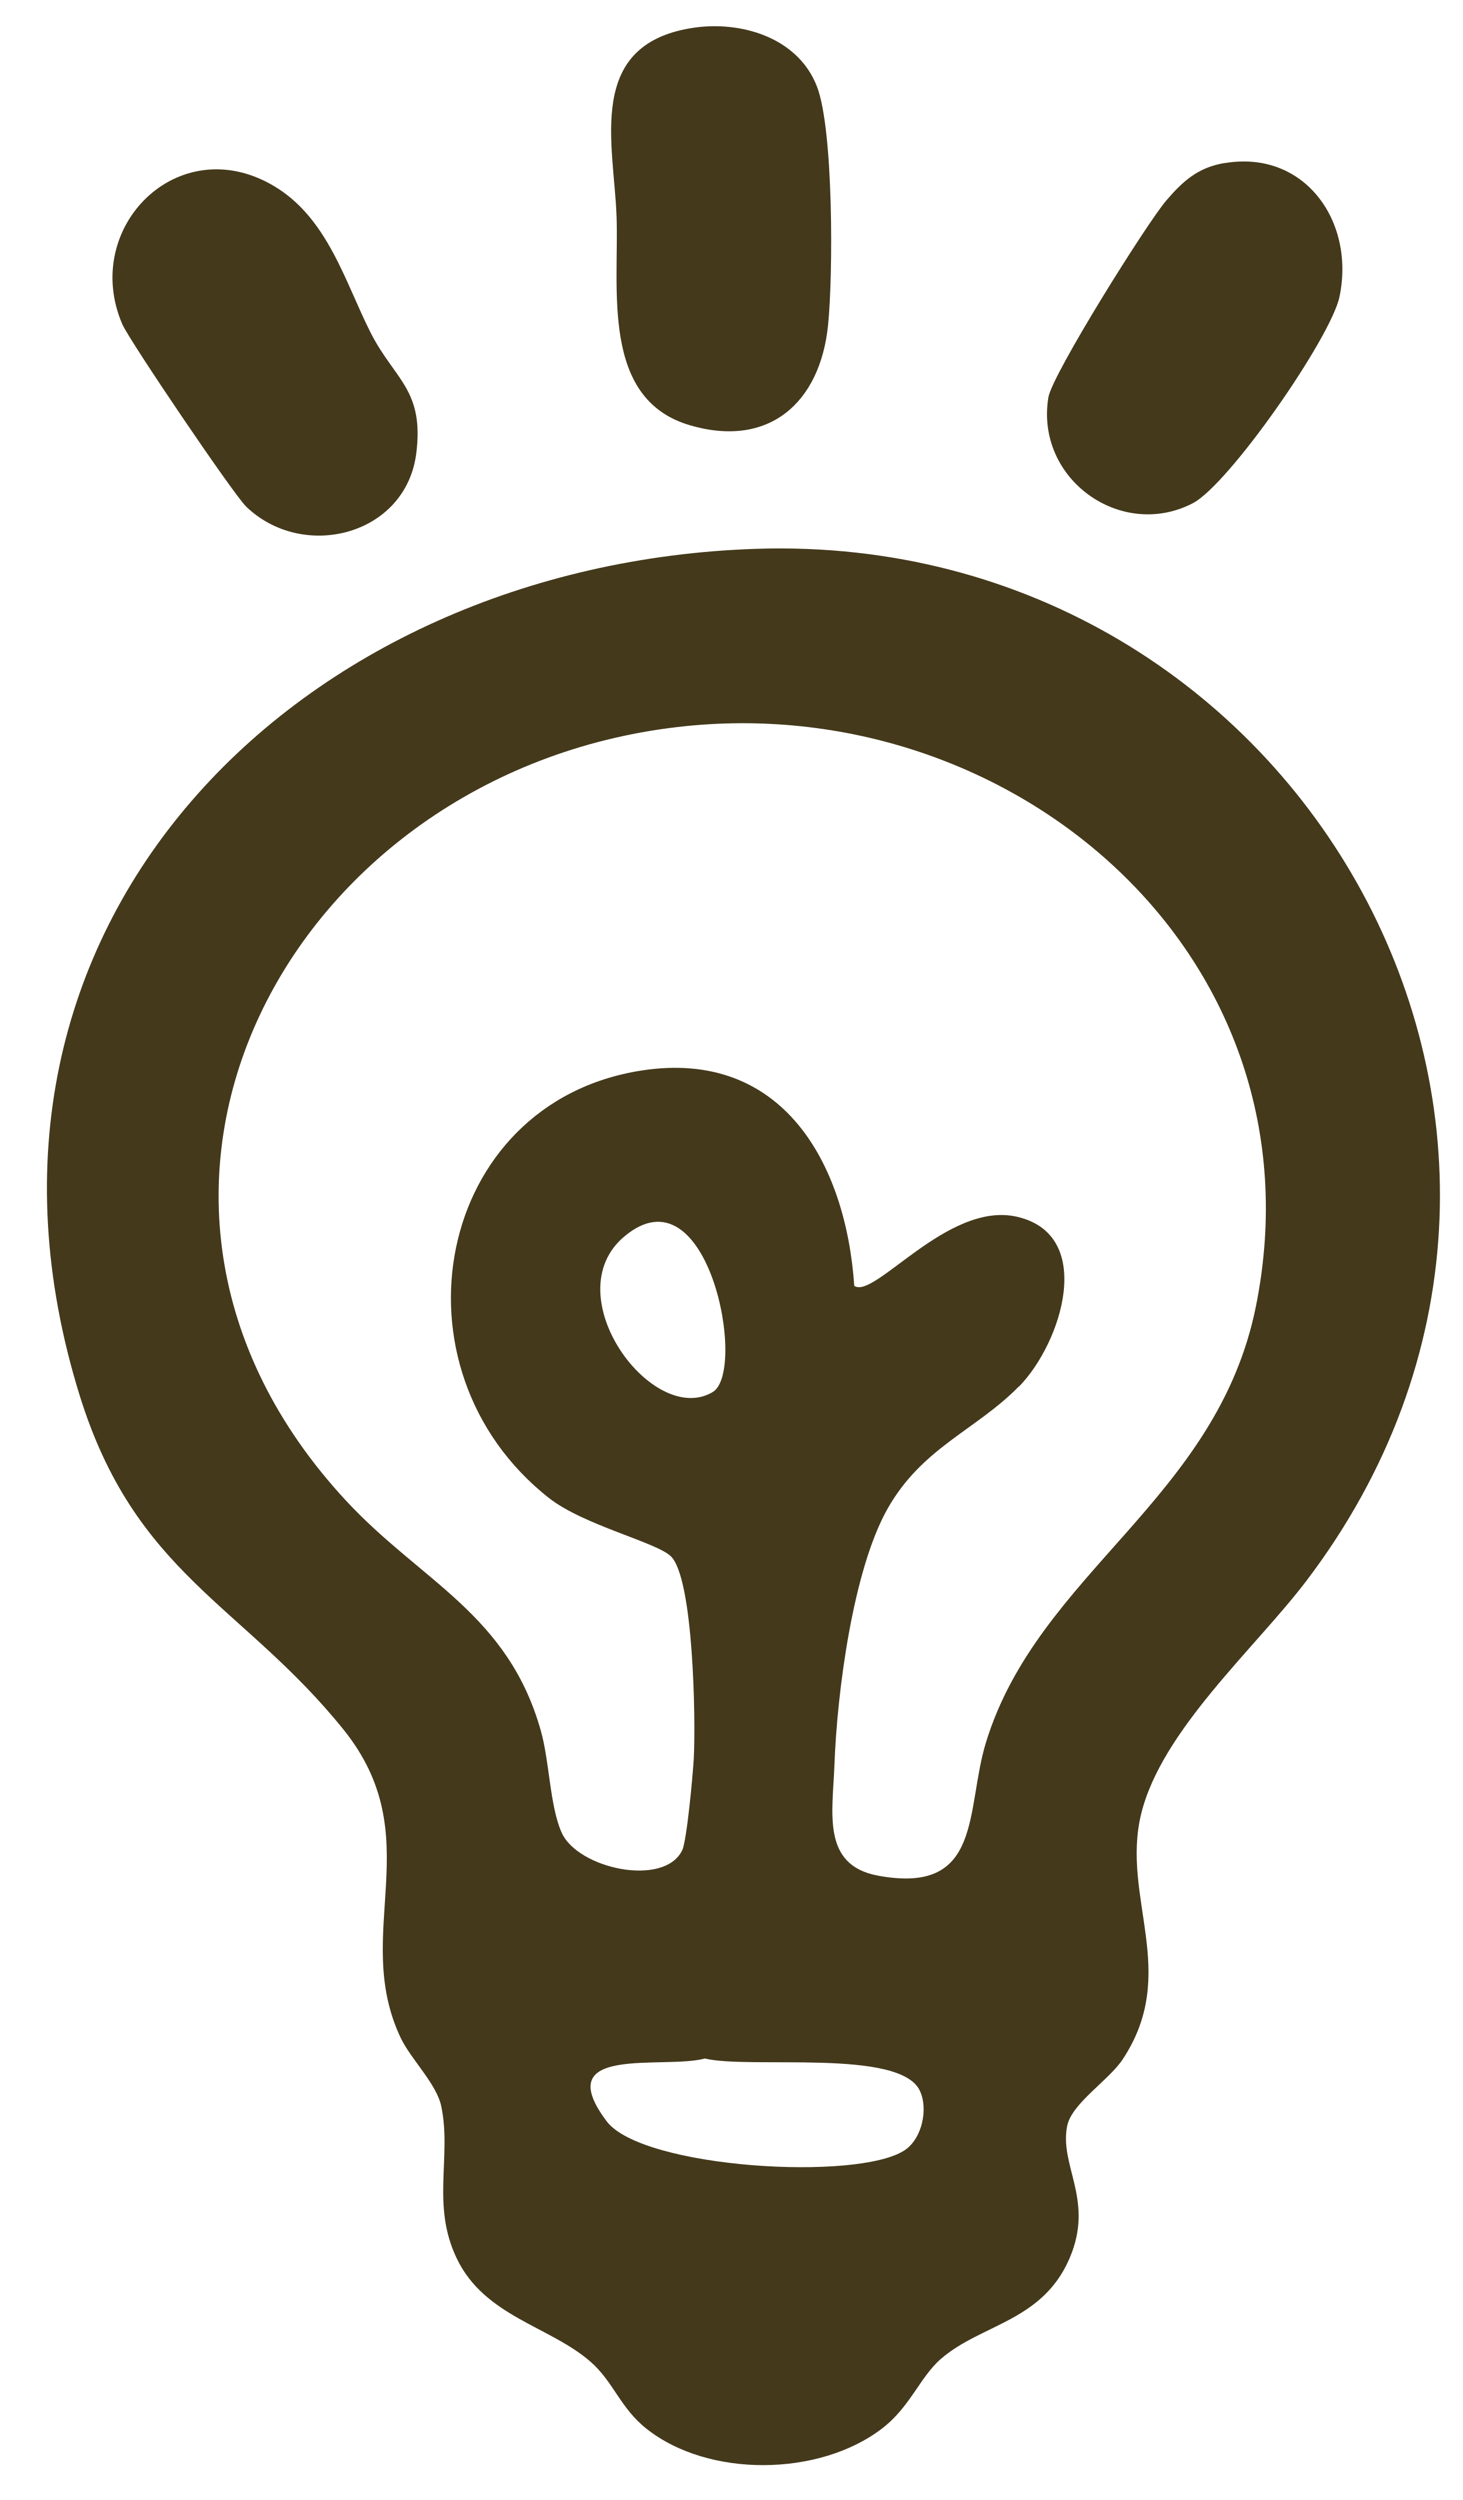
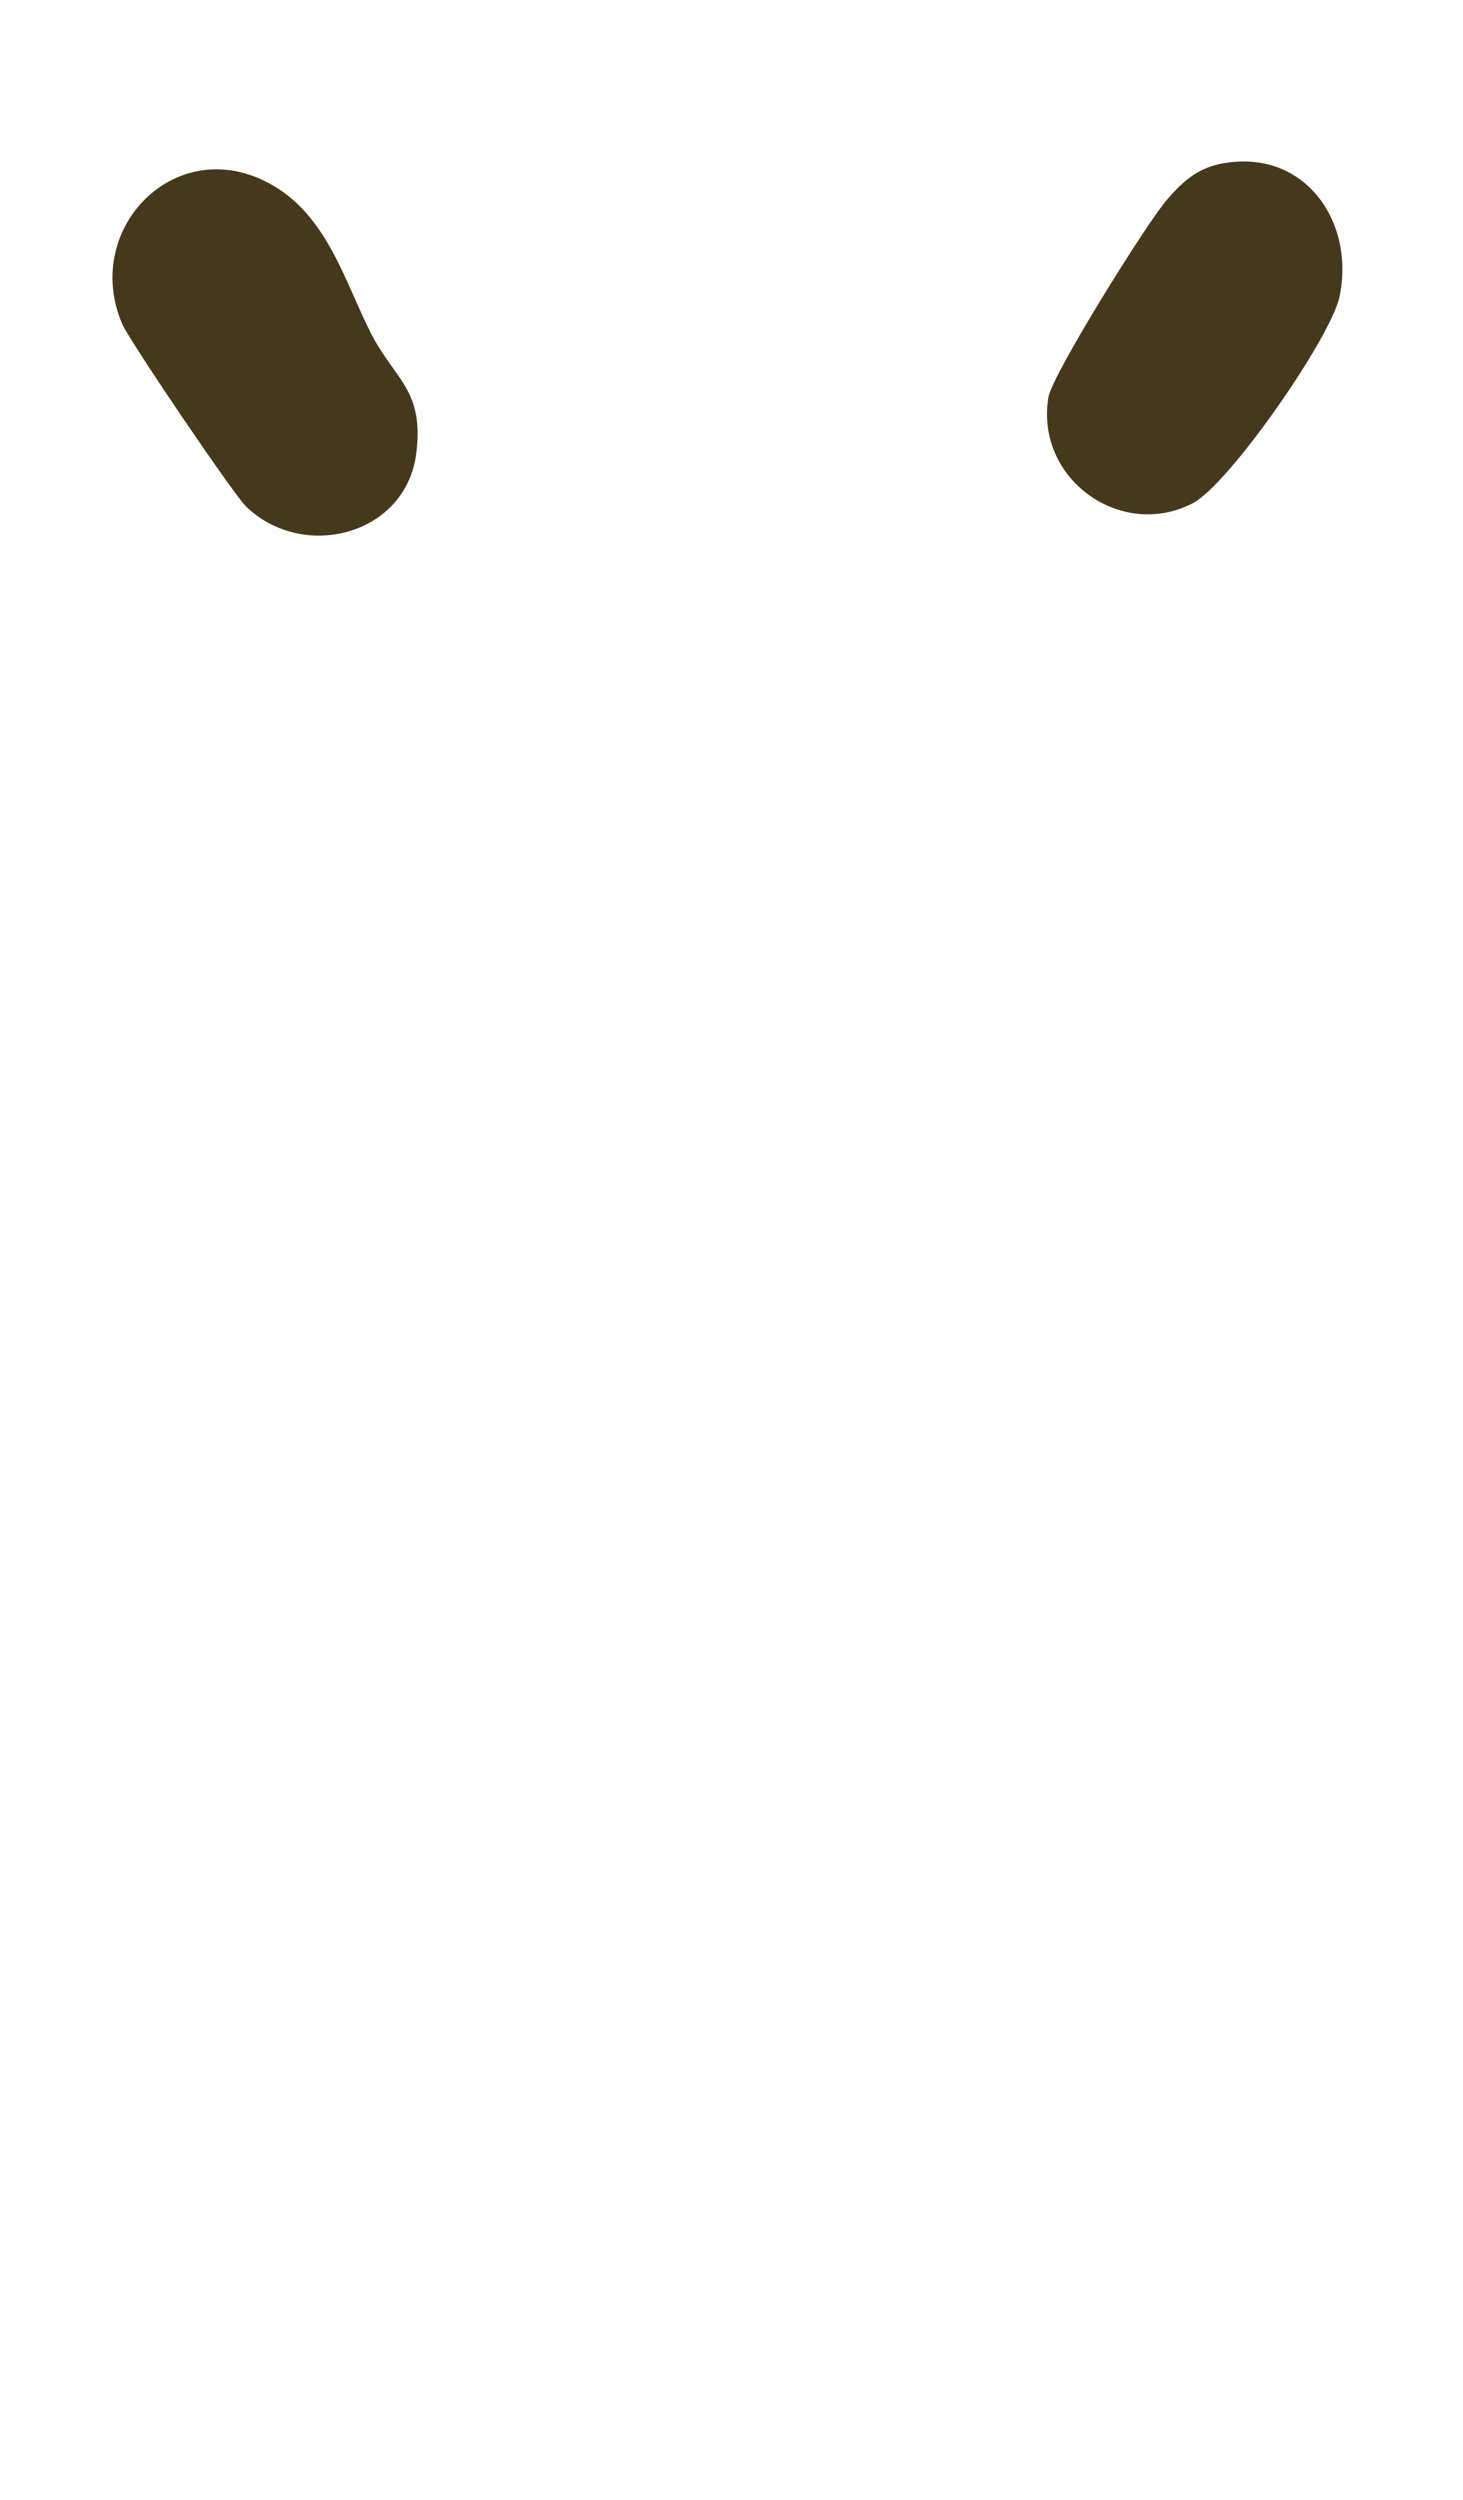
<svg xmlns="http://www.w3.org/2000/svg" width="24" height="41" viewBox="0 0 24 41" fill="none">
-   <path d="M12.406 9.001C21.373 8.709 26.938 18.676 21.431 25.927C20.592 27.032 19.053 28.379 18.72 29.751C18.386 31.123 19.358 32.349 18.419 33.772C18.191 34.119 17.579 34.496 17.506 34.87C17.381 35.503 17.917 36.046 17.584 36.942C17.159 38.077 16.112 38.097 15.432 38.69C15.09 38.989 14.93 39.478 14.467 39.831C13.439 40.618 11.622 40.641 10.603 39.831C10.177 39.493 10.062 39.063 9.692 38.738C9.021 38.149 7.949 37.995 7.492 37.038C7.073 36.164 7.41 35.377 7.24 34.55C7.164 34.177 6.744 33.778 6.574 33.424C5.755 31.697 7.062 30.134 5.631 28.361C3.971 26.305 2.218 25.822 1.306 22.883C-1.094 15.148 4.91 9.246 12.408 9.001H12.406ZM16.713 22.74C16.006 23.459 15.126 23.74 14.558 24.748C13.99 25.756 13.732 27.762 13.689 28.939C13.662 29.715 13.469 30.59 14.404 30.762C16.131 31.082 15.836 29.681 16.174 28.578C17.03 25.786 19.97 24.596 20.605 21.414C21.749 15.689 16.614 11.279 11.112 11.924C4.745 12.669 1.003 19.586 5.684 24.62C6.911 25.939 8.333 26.468 8.873 28.388C9.016 28.897 9.019 29.615 9.212 30.052C9.475 30.65 10.899 30.956 11.192 30.344C11.267 30.187 11.366 29.111 11.381 28.842C11.414 28.218 11.379 25.878 11.003 25.522C10.759 25.291 9.572 25.014 9.005 24.568C6.307 22.444 7.132 18.082 10.525 17.557C12.832 17.2 13.876 19.07 14.014 21.089C14.345 21.315 15.543 19.701 16.676 19.954C17.978 20.245 17.421 22.023 16.715 22.742L16.713 22.74ZM10.243 20.278C9.096 21.24 10.711 23.413 11.691 22.831C12.261 22.493 11.62 19.123 10.243 20.278ZM11.565 33.761C10.883 33.944 8.999 33.522 9.951 34.789C10.532 35.563 14.085 35.779 14.847 35.261C15.124 35.072 15.231 34.592 15.09 34.29C14.765 33.593 12.3 33.939 11.563 33.761H11.565Z" fill="#44391B" />
-   <path d="M11.346 0.46C12.142 0.332 13.085 0.608 13.4 1.414C13.675 2.114 13.668 4.516 13.584 5.333C13.455 6.603 12.616 7.356 11.316 6.974C9.848 6.542 10.158 4.726 10.114 3.539C10.069 2.353 9.606 0.739 11.346 0.46Z" fill="#44391B" />
  <path d="M4.032 8.301C3.825 8.1 2.123 5.586 2.007 5.319C1.325 3.737 2.92 2.123 4.489 3.048C5.379 3.573 5.661 4.63 6.082 5.46C6.474 6.228 6.96 6.39 6.829 7.434C6.659 8.785 4.966 9.213 4.03 8.301H4.032Z" fill="#44391B" />
  <path d="M20.096 2.674C21.406 2.458 22.233 3.636 21.974 4.867C21.834 5.537 20.162 7.945 19.566 8.254C18.392 8.862 16.98 7.857 17.198 6.518C17.26 6.141 18.816 3.656 19.133 3.288C19.409 2.966 19.656 2.744 20.098 2.672L20.096 2.674Z" fill="#44391B" />
</svg>